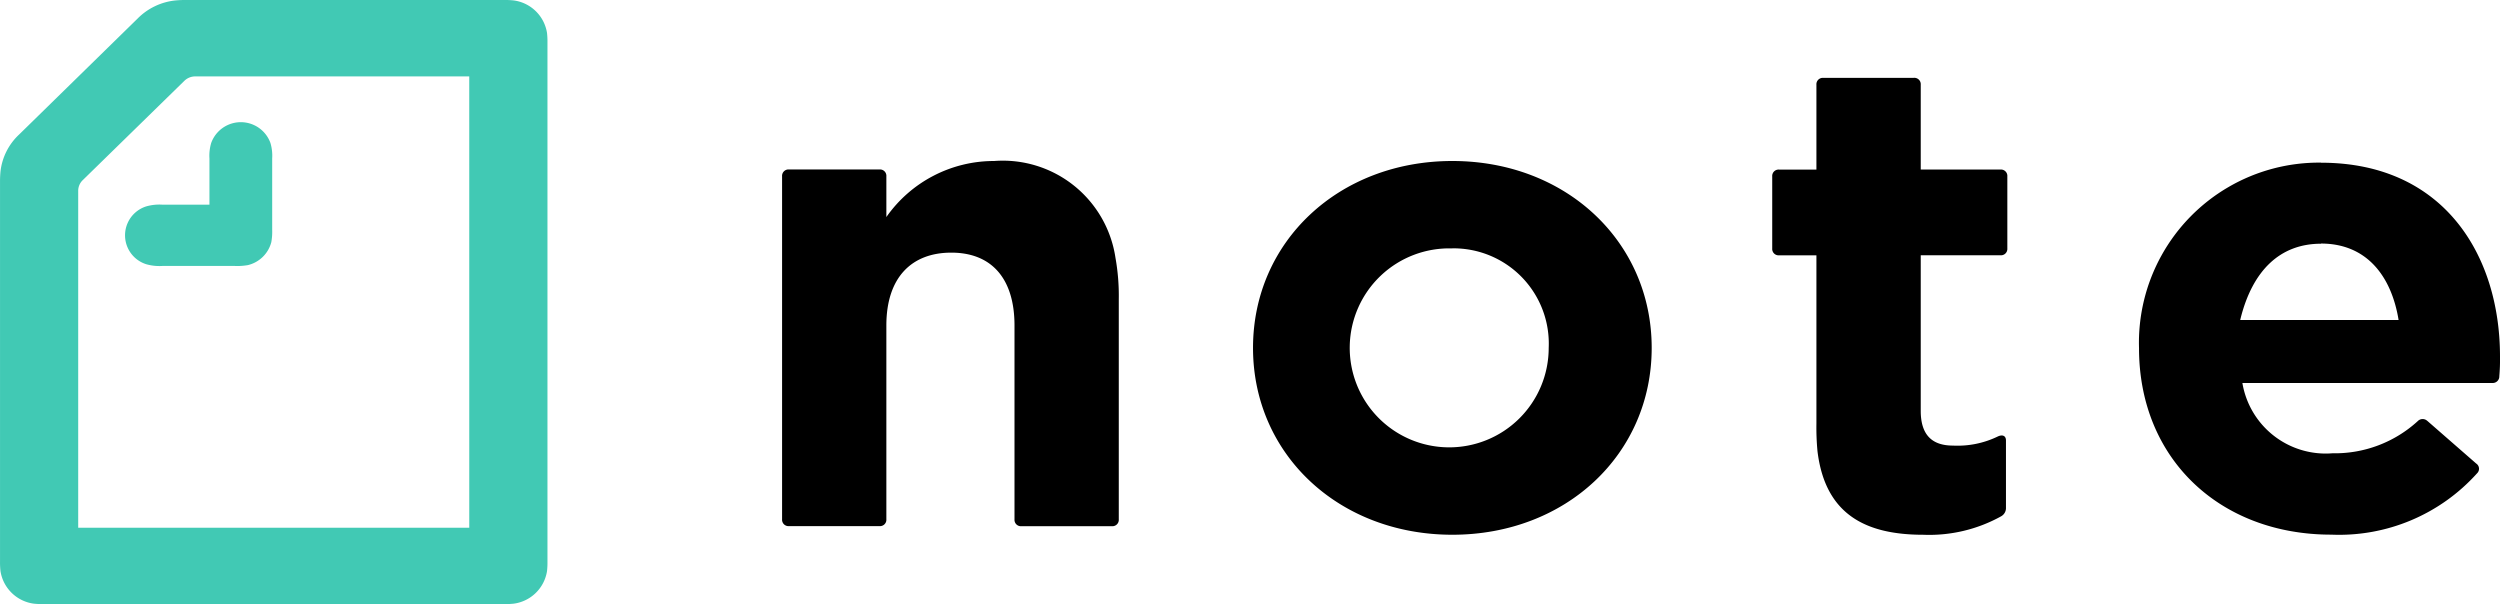
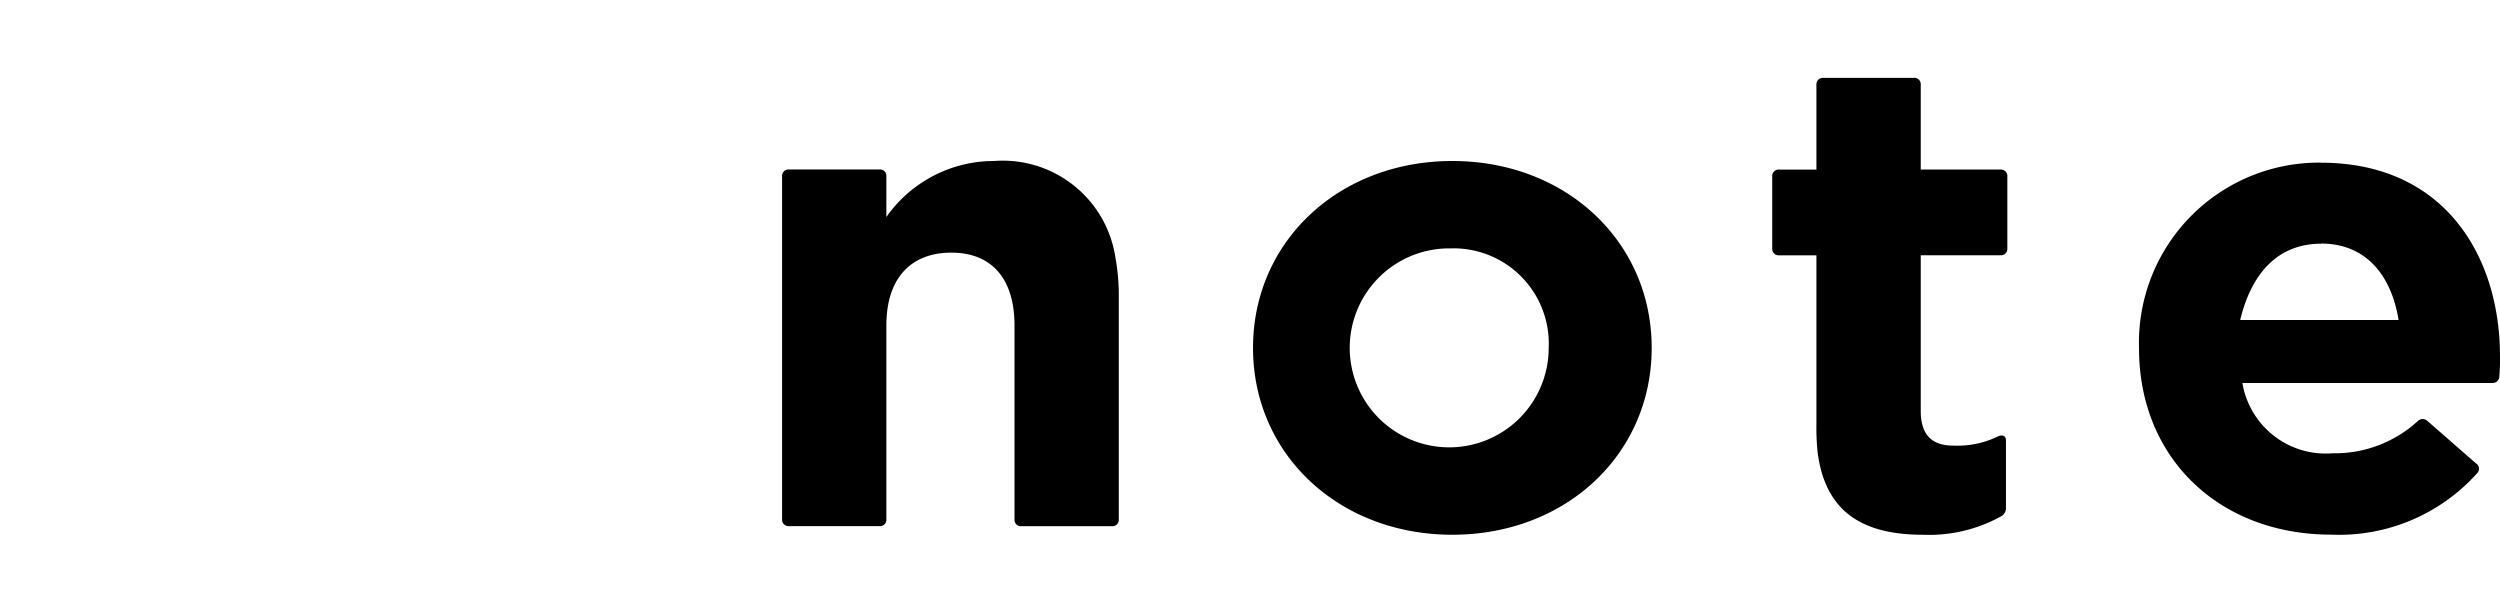
<svg xmlns="http://www.w3.org/2000/svg" width="124.162" height="30" viewBox="0 0 124.162 30">
  <g id="normal_logo" data-name="normal/logo" transform="translate(-261.563 -220.401)">
    <path id="Shape" d="M444.345,239.4c5.64,0,9.9,4,9.9,9.281s-4.257,9.281-9.9,9.281-9.9-4-9.9-9.281S438.706,239.4,444.345,239.4Zm43.143.085c6.1,0,8.888,4.6,8.888,9.622a9.543,9.543,0,0,1-.034.979.327.327,0,0,1-.311.339H483.582a4.194,4.194,0,0,0,4.477,3.491,6.1,6.1,0,0,0,4.235-1.6.337.337,0,0,1,.45-.026l.033.026,2.414,2.107a.312.312,0,0,1,.044.49,9.209,9.209,0,0,1-7.242,3.044c-5.53,0-9.545-3.768-9.545-9.26A8.946,8.946,0,0,1,487.488,239.481Zm-20.232-4.215a.318.318,0,0,1,.351.34v4.215h3.95a.318.318,0,0,1,.351.341v3.576a.318.318,0,0,1-.351.34h-3.95v7.727c0,1.171.538,1.725,1.6,1.725a4.582,4.582,0,0,0,2.216-.447c.242-.117.417-.043.417.192v3.342a.467.467,0,0,1-.242.426,7.364,7.364,0,0,1-3.862.916c-2.842,0-4.871-.99-5.256-4.14a12.619,12.619,0,0,1-.054-1.381v-8.358h-1.844a.318.318,0,0,1-.351-.34v-3.576a.318.318,0,0,1,.351-.341h1.844v-4.215a.318.318,0,0,1,.351-.34ZM421.59,239.4a5.655,5.655,0,0,1,6.024,4.811,10.65,10.65,0,0,1,.164,2.054v10.931a.318.318,0,0,1-.351.341H422.95a.318.318,0,0,1-.351-.341V247.57c0-2.363-1.164-3.619-3.138-3.619s-3.226,1.234-3.226,3.619v9.622a.318.318,0,0,1-.351.341h-4.477a.319.319,0,0,1-.351-.341v-17.03a.319.319,0,0,1,.351-.341h4.477a.318.318,0,0,1,.351.341v2.022A6.528,6.528,0,0,1,421.59,239.4Zm22.756,4.342a4.941,4.941,0,1,0,4.784,4.939A4.731,4.731,0,0,0,444.345,243.738Zm43.143-.234c-2.063,0-3.4,1.362-3.989,3.68l-.027.109h7.867C490.977,245.08,489.727,243.5,487.488,243.5Z" transform="translate(-110.651 -11.003)" fill-rule="evenodd" />
-     <path id="Shape-2" data-name="Shape" d="M273.238,233.61h-3.621a2.376,2.376,0,0,1-.79-.086,1.506,1.506,0,0,1,0-2.873,2.362,2.362,0,0,1,.79-.086h2.348v-2.294a2.2,2.2,0,0,1,.088-.772,1.564,1.564,0,0,1,2.94,0,2.22,2.22,0,0,1,.088.772v3.538a2.867,2.867,0,0,1-.044.622,1.586,1.586,0,0,1-1.163,1.137,3.07,3.07,0,0,1-.636.043Zm11.631,13H265.447V229.89a.737.737,0,0,1,.23-.547l5.037-4.922a.771.771,0,0,1,.559-.225h13.595Zm-22.361-19.524a2.966,2.966,0,0,0-.922,1.844c-.011.118-.022.289-.022.461v18.9a3.984,3.984,0,0,0,.022.472,1.934,1.934,0,0,0,1.657,1.619,4.226,4.226,0,0,0,.483.022h22.866a4.227,4.227,0,0,0,.483-.022,1.933,1.933,0,0,0,1.656-1.619,3.863,3.863,0,0,0,.022-.472V222.513a3.863,3.863,0,0,0-.022-.472,1.933,1.933,0,0,0-1.656-1.619,4.218,4.218,0,0,0-.483-.022H270.758c-.175,0-.351.011-.472.022a3.085,3.085,0,0,0-1.888.9Z" transform="translate(0 0)" fill="#41c9b4" fill-rule="evenodd" />
  </g>
</svg>